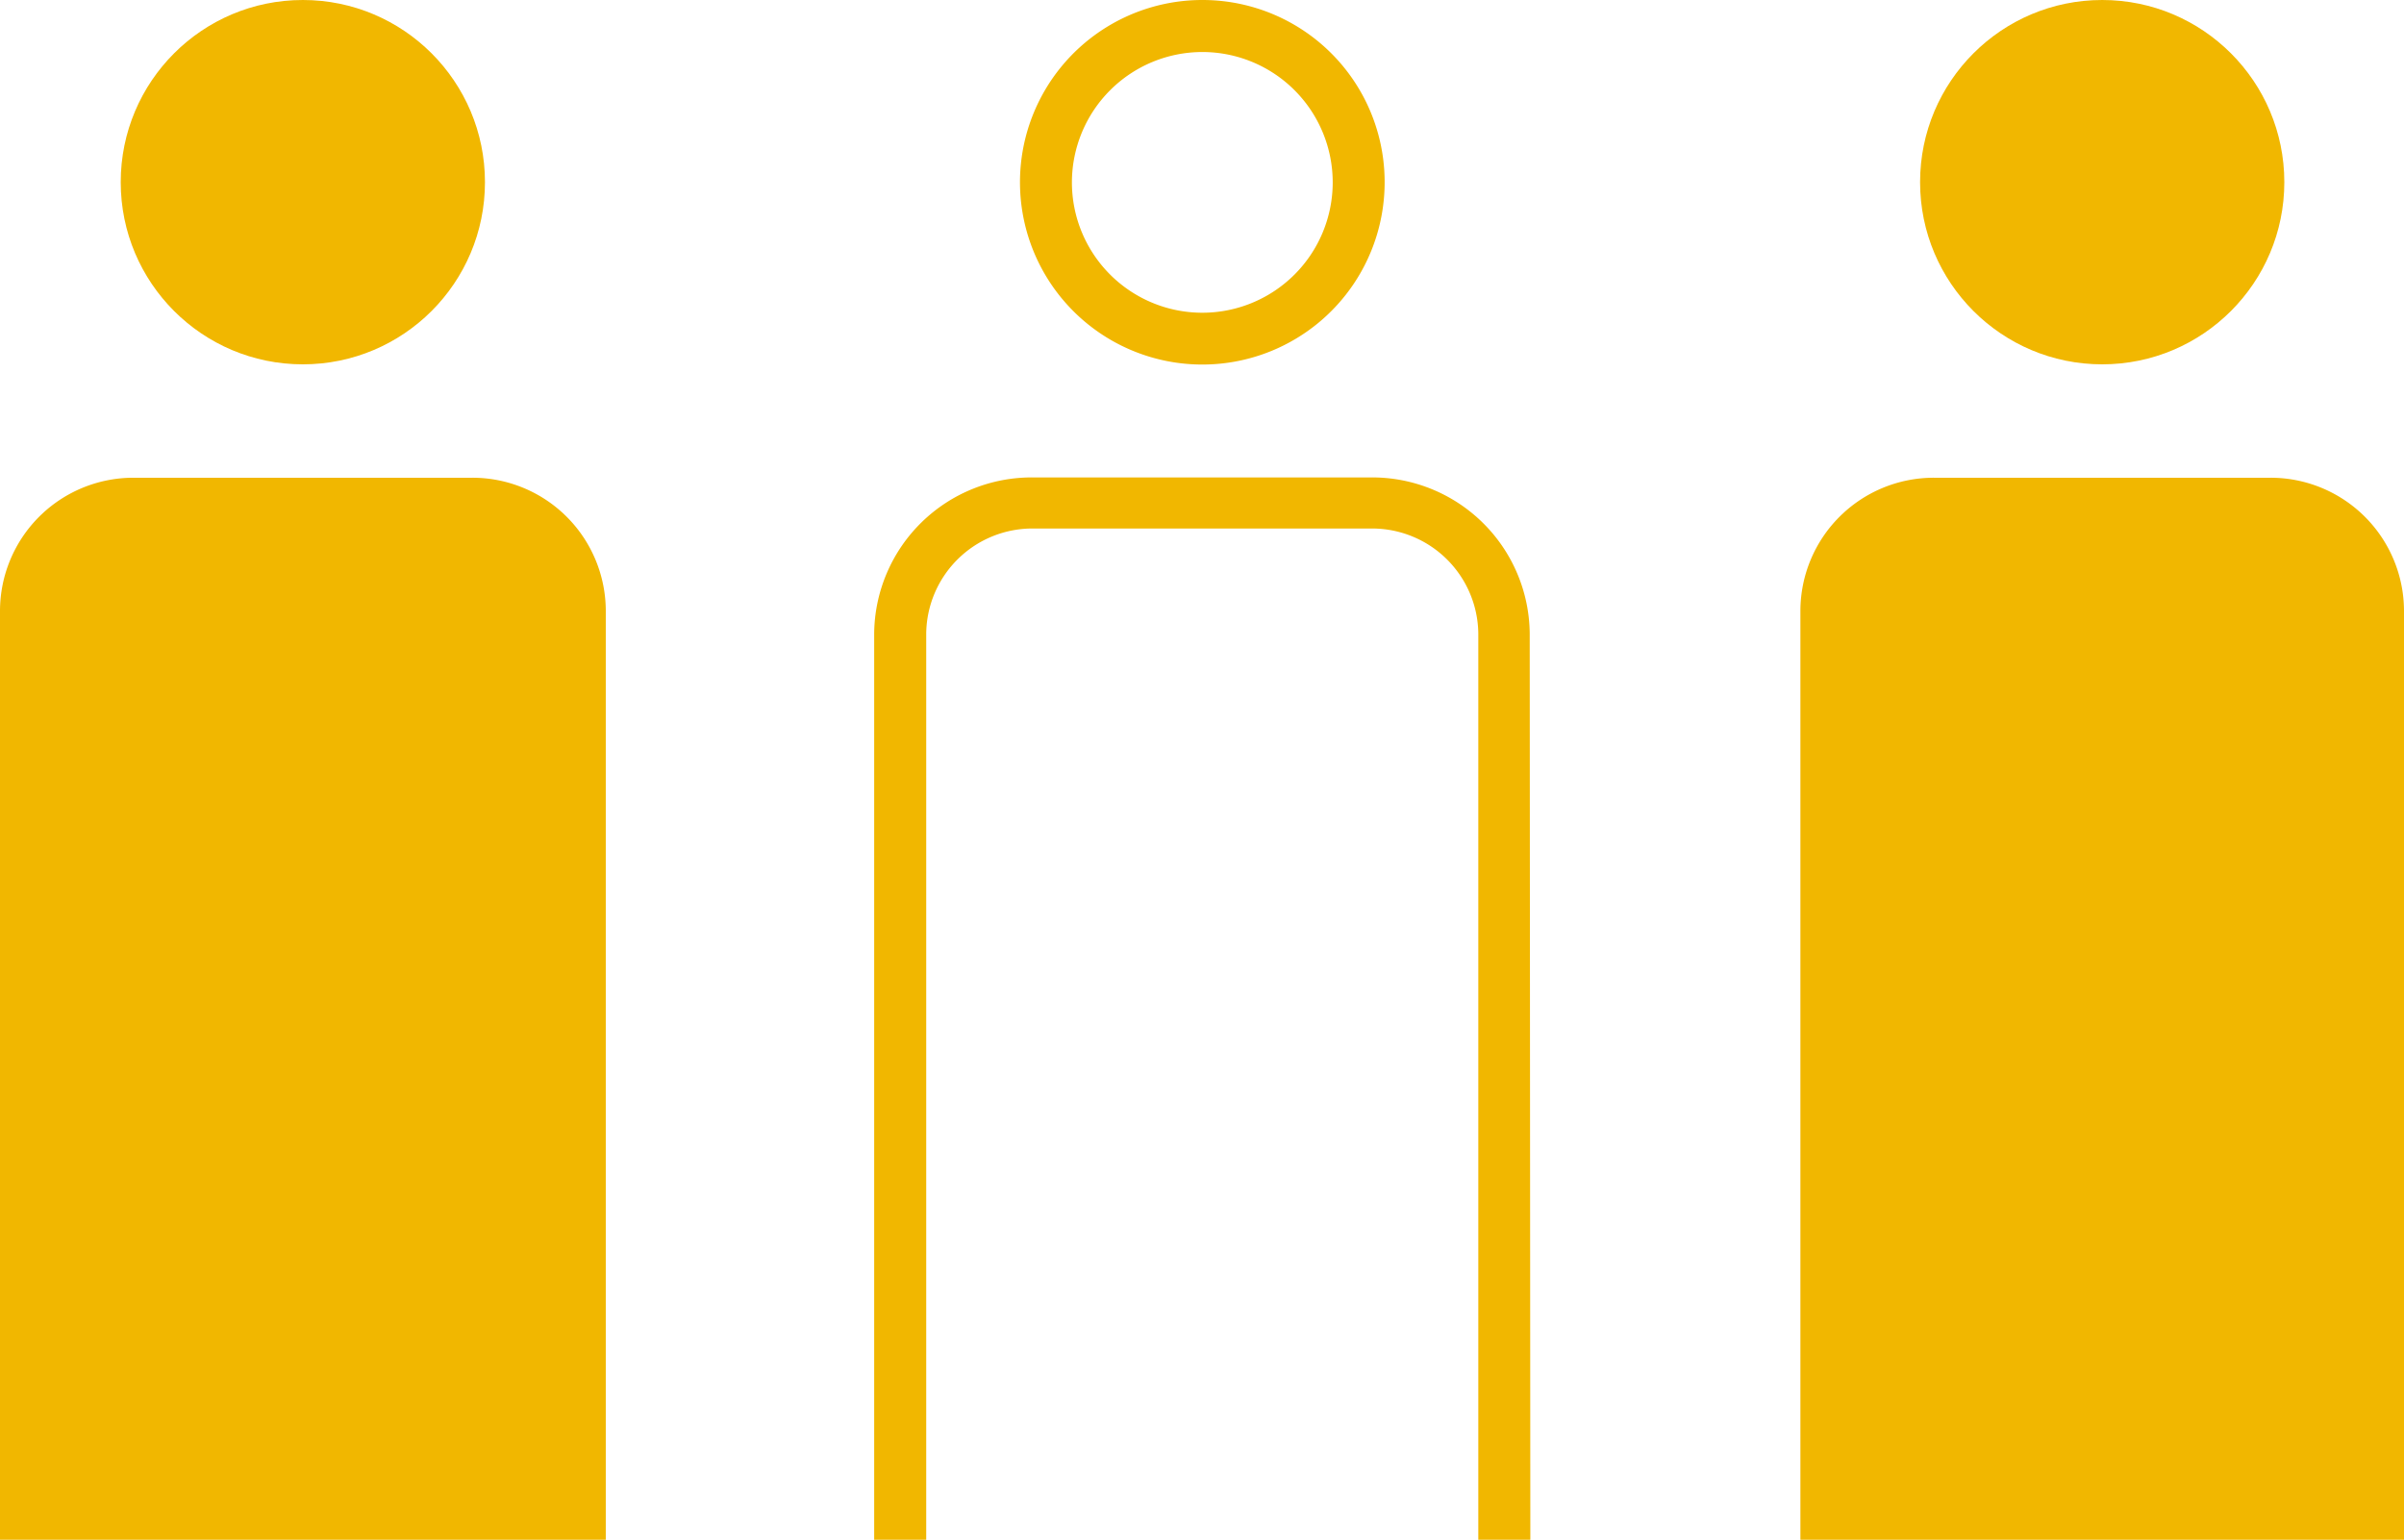
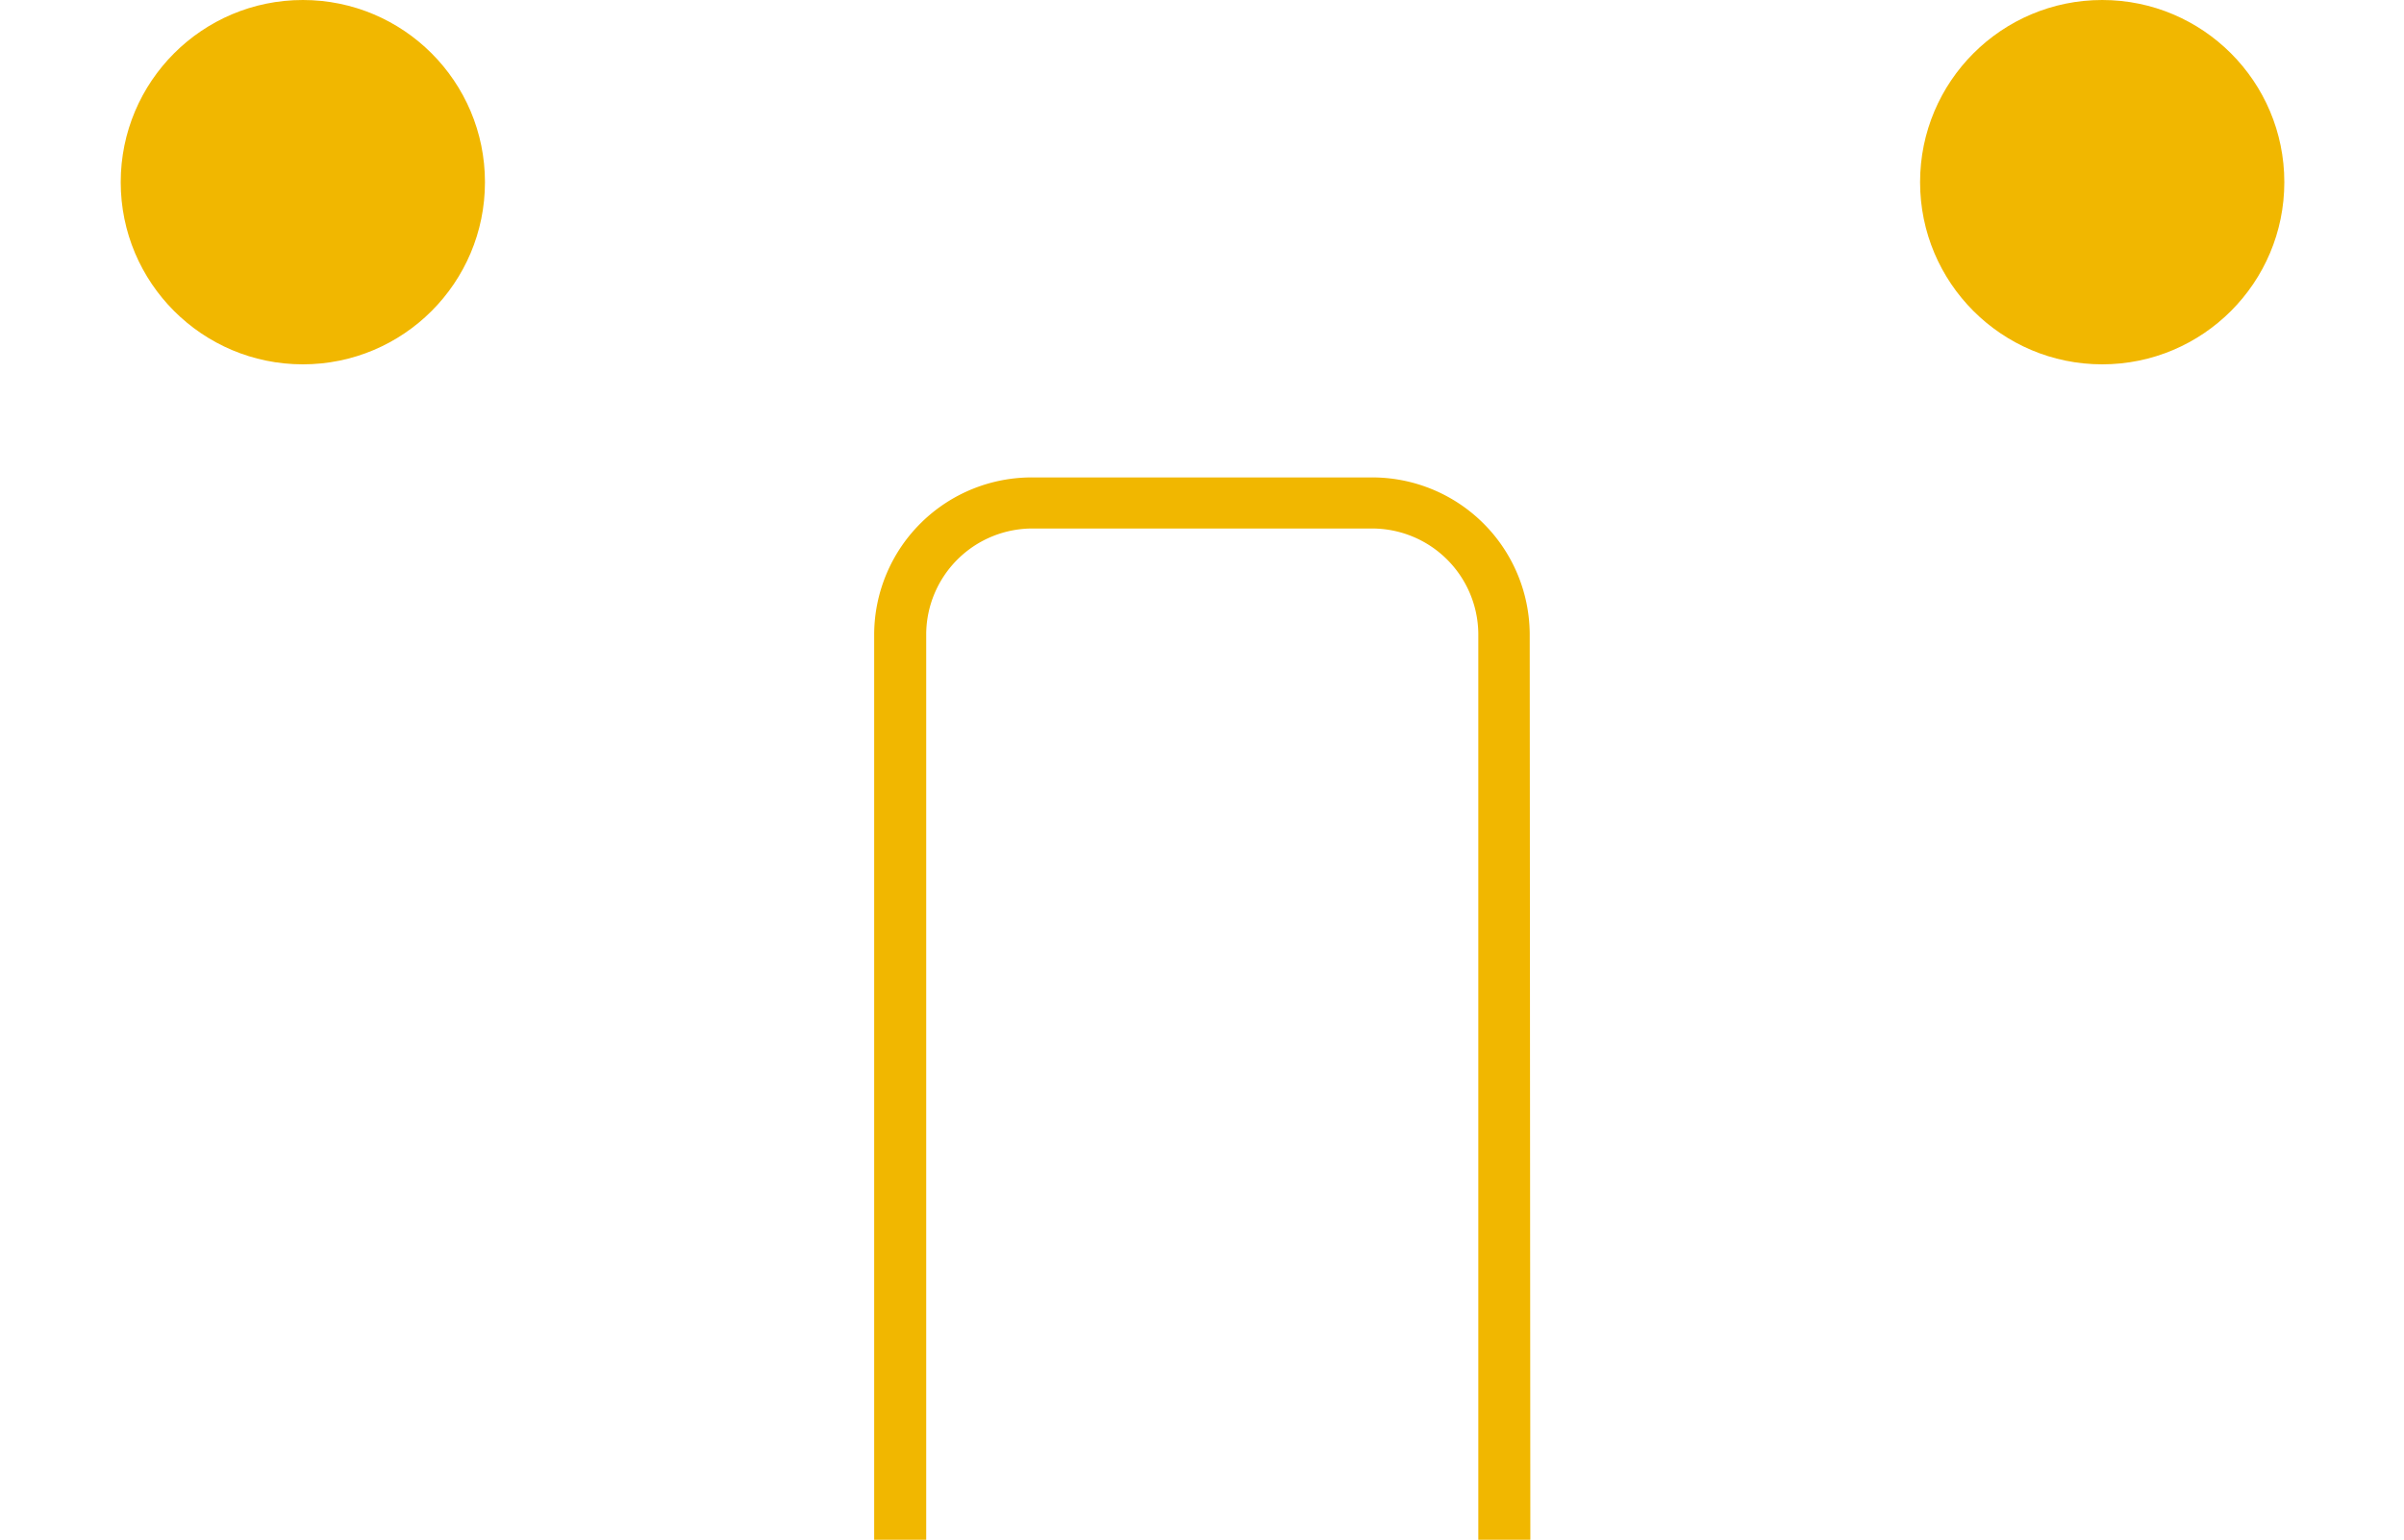
<svg xmlns="http://www.w3.org/2000/svg" id="Ebene_2" data-name="Ebene 2" viewBox="0 0 231 148">
  <defs>
    <style>.cls-1{fill:#f1b700;}</style>
  </defs>
  <ellipse class="cls-1" cx="29.1" cy="17.51" rx="17.5" ry="17.51" />
-   <path class="cls-1" d="M12.82,45.92H45.38A12.82,12.82,0,0,1,58.21,58.74V148a0,0,0,0,1,0,0H0a0,0,0,0,1,0,0V58.74A12.82,12.82,0,0,1,12.82,45.92Z" />
  <ellipse class="cls-1" cx="202" cy="17.51" rx="17.5" ry="17.51" />
-   <path class="cls-1" d="M185.83,45.92h32.34A12.82,12.82,0,0,1,231,58.74V148a0,0,0,0,1,0,0H173a0,0,0,0,1,0,0V58.74A12.82,12.82,0,0,1,185.83,45.92Z" />
-   <path class="cls-1" d="M115.55,5A12.53,12.53,0,1,1,103,17.51,12.54,12.54,0,0,1,115.55,5m0-5a17.52,17.52,0,1,0,17.5,17.51A17.5,17.5,0,0,0,115.55,0Z" />
  <path class="cls-1" d="M147.05,148h-5V60.89A10.21,10.21,0,0,0,131.78,50.8H99.33A10.21,10.21,0,0,0,89,60.89V148h-5V60.89a15.14,15.14,0,0,1,15.27-15h32.45a15.14,15.14,0,0,1,15.27,15Z" />
</svg>